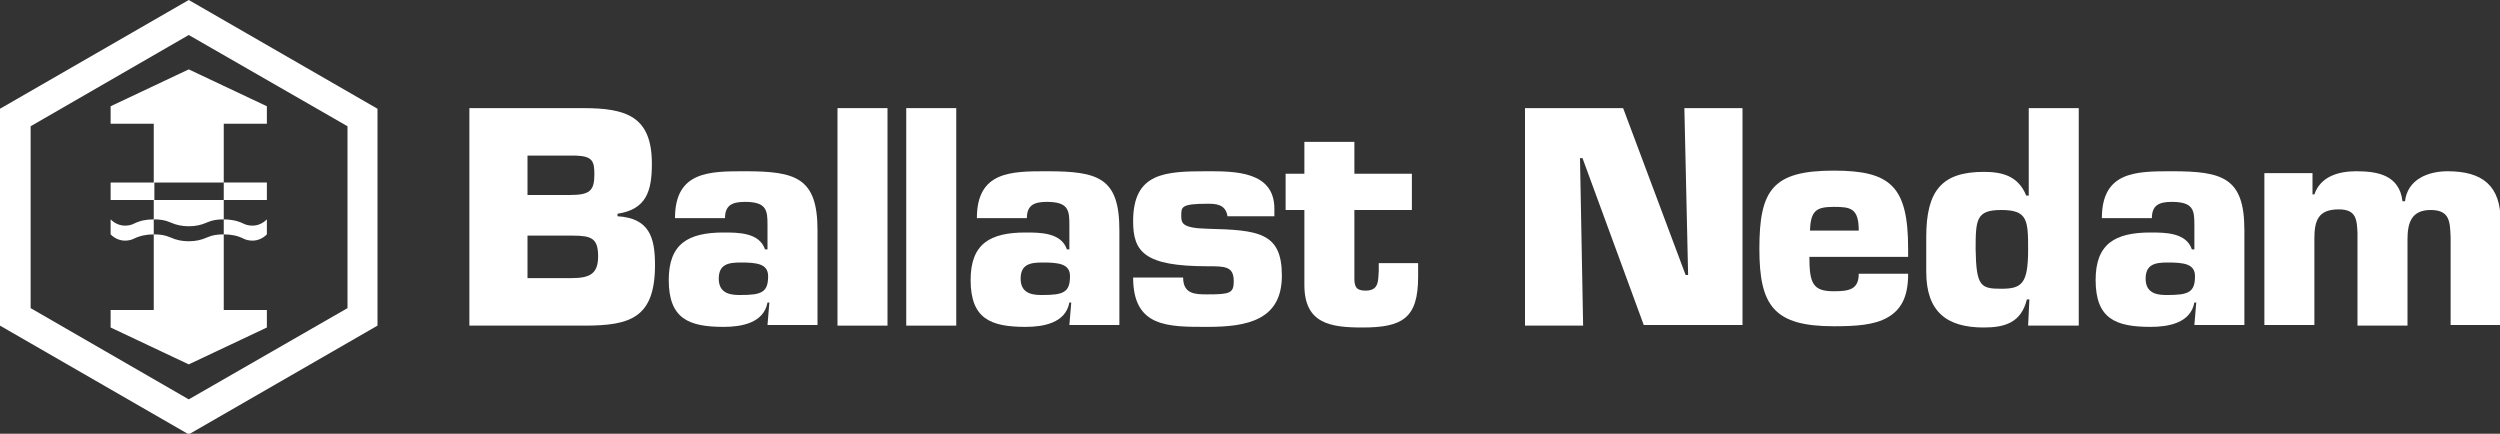
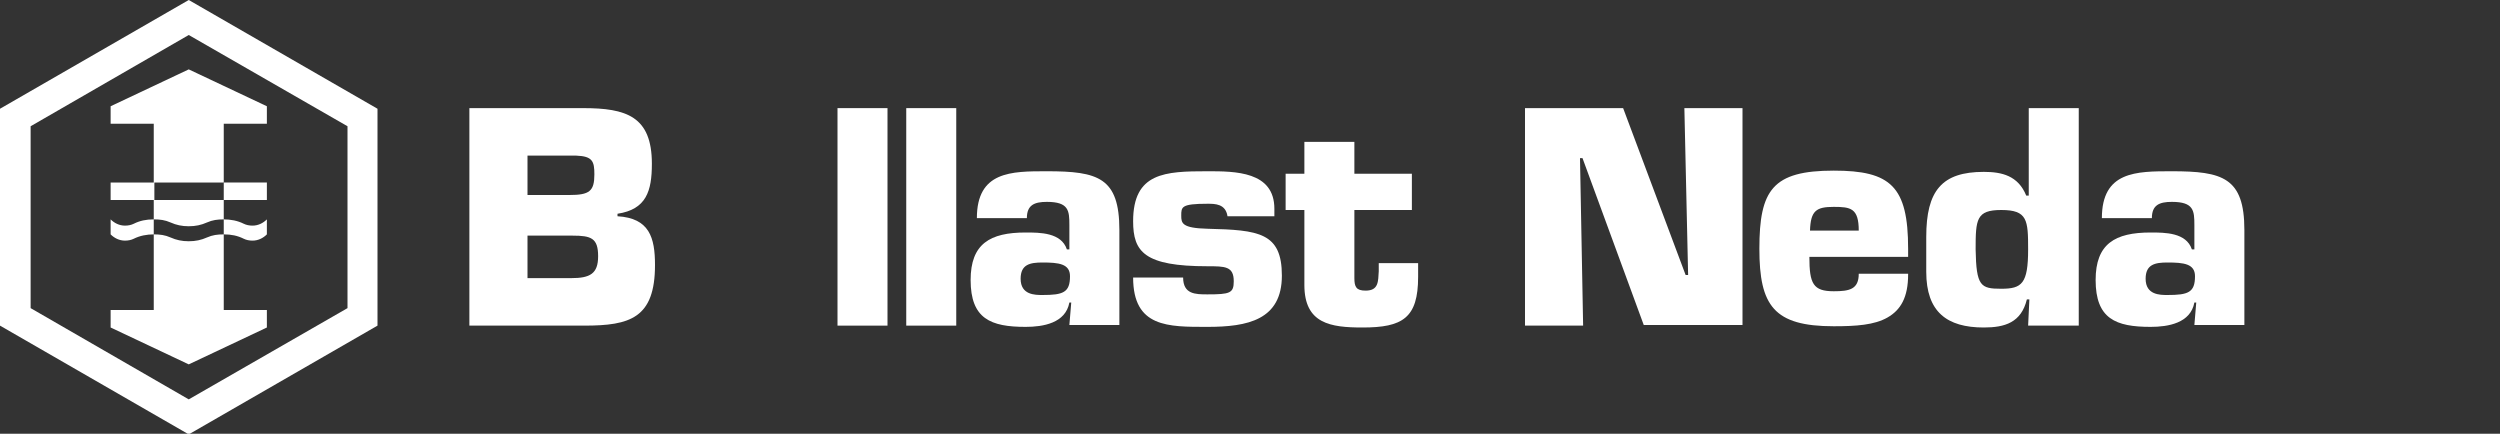
<svg xmlns="http://www.w3.org/2000/svg" enable-background="new 0 0 400 69.4" viewBox="0 0 400 69.4">
  <rect x="0" y="0" width="400" height="69.4" fill="#333333" stroke="none" />
  <g fill="#fff">
    <path d="m75.1 17.3h18.2c6.9 0 11 1.3 11 8.9 0 4.4-.9 7.3-5.5 8v.4c5.1.3 6 3.4 6 7.8 0 8.5-4 9.7-11.3 9.7h-18.4zm9.3 13.9h6.7c3.2 0 4-.6 4-3.3 0-2.1-.3-2.9-2.9-3h-7.8zm0 13.3h7c3 0 4.3-.7 4.3-3.5 0-2.9-1.1-3.3-4.1-3.3h-7.2z" />
-     <path d="m123.1 48.4h-.3c-.6 3.3-4.2 3.9-7 3.9-5.6 0-8.8-1.3-8.8-7.5 0-5.8 3.1-7.6 8.8-7.6 2.3 0 5.7 0 6.6 2.7h.4v-3.9c0-2.3-.1-3.7-3.6-3.7-2 0-3.2.5-3.2 2.6h-8c0-7.5 5.5-7.5 11.2-7.5 8.1 0 11.6 1 11.6 9.4v15.2h-8zm-8.1-3.8c0 2.6 2.3 2.6 3.5 2.6 3.3 0 4.4-.4 4.4-3 0-2-1.8-2.2-4.4-2.2-2 0-3.5.3-3.5 2.6z" />
    <path d="m142 52.1h-8v-34.8h8z" />
    <path d="m153 52.1h-8v-34.8h8z" />
    <path d="m171.4 48.4h-.3c-.6 3.3-4.2 3.9-7 3.9-5.6 0-8.8-1.3-8.8-7.5 0-5.8 3.1-7.6 8.8-7.6 2.3 0 5.7 0 6.6 2.7h.4v-3.9c0-2.3-.1-3.7-3.6-3.7-2 0-3.2.5-3.2 2.6h-8c0-7.5 5.5-7.5 11.2-7.5 8.2 0 11.6 1 11.6 9.4v15.2h-8zm-8.1-3.8c0 2.6 2.3 2.6 3.5 2.6 3.3 0 4.4-.4 4.4-3 0-2-1.8-2.2-4.4-2.2-2 0-3.5.3-3.5 2.6z" />
    <path d="m196.4 34.6c-.3-2-2-2-3.2-2-4.2 0-4.2.5-4.2 1.9 0 1.2.1 2 4.2 2.1 8.2.2 11.9.6 11.9 7.5 0 7.1-5.5 8.2-11.9 8.2-6.3 0-11.9.1-11.9-7.9h8c0 2.7 2 2.7 3.9 2.7 3.6 0 4.2-.2 4.2-2.1 0-2.4-1.4-2.4-4.2-2.4-10.1 0-11.9-2.3-11.9-7.2 0-7.8 5.1-8 11.9-8 4.4 0 10.7 0 10.7 6v1.2z" />
    <path d="m225.9 33.6h-9.2v10.9c0 1.4.3 2 1.8 2 2.1 0 2-1.5 2.1-3.1v-1.3h6.3v2.2c0 6.6-2.5 8.1-8.9 8.1-5.1 0-9.3-.6-9.3-6.8v-12h-3v-5.8h3v-5.1h8v5.1h9.2z" />
    <path d="m253.3 52.1h-9.3v-34.8h15.7l10 26.7h.4l-.6-26.7h9.3v34.7h-15.8l-9.8-26.7h-.4z" />
    <path d="m305.3 43.9c0 3.7-1.2 5.7-3.3 6.9s-5 1.4-8.6 1.4c-9.6 0-11.9-3.3-11.9-12.4 0-9.4 2.1-12.5 11.9-12.5 9.1 0 11.9 2.5 11.9 12.5v1.3h-15.8c0 4.3.6 5.5 3.9 5.5 2.5 0 4-.3 4-2.8h7.9zm-7.9-7c0-3.6-1.3-3.8-4-3.8-2.8 0-3.7.6-3.8 3.8z" />
    <path d="m332.5 52.1h-8l.2-4.2h-.4c-.9 3.7-3.5 4.5-6.9 4.5-5.9 0-9.2-2.5-9.2-8.9v-5.6c0-7.4 2.5-10.4 9.2-10.4 2.9 0 5.5.6 6.8 3.8h.4v-14h8v34.8zm-12.3-5.9c3.3 0 4.3-.8 4.3-6.3 0-4.7-.1-6.3-4.3-6.3-4 0-4.1 1.5-4.1 6.3.1 5.9.8 6.3 4.1 6.3z" />
    <path d="m351.4 48.4h-.3c-.6 3.3-4.2 3.9-7 3.9-5.6 0-8.8-1.3-8.8-7.5 0-5.8 3.1-7.6 8.8-7.6 2.3 0 5.7 0 6.6 2.7h.4v-3.9c0-2.3-.1-3.7-3.6-3.7-2 0-3.2.5-3.2 2.6h-8c0-7.5 5.5-7.5 11.2-7.5 8.1 0 11.6 1 11.6 9.4v15.2h-8zm-8.1-3.8c0 2.6 2.3 2.6 3.5 2.6 3.3 0 4.4-.4 4.4-3 0-2-1.8-2.2-4.4-2.2-2 0-3.5.3-3.5 2.6z" />
-     <path d="m370 27.7v3.4h.3c1-2.9 3.9-3.7 6.7-3.7 3.4 0 6.9.6 7.4 4.8h.4c.4-3.5 3.7-4.8 6.8-4.8 5.6 0 8.5 2.3 8.5 8v16.6h-8v-14c-.1-2.5-.1-4.4-3.2-4.4s-3.7 2.1-3.7 4.7v13.8h-8v-14.8c-.1-2.2-.2-3.8-3-3.8-3.3 0-3.9 1.8-3.9 4.7v13.8h-8v-24.3z" />
    <path d="m30.2 0-30.2 17.4v34.7l30.2 17.4 30.2-17.4v-34.7zm25.4 49.3-25.4 14.6-25.3-14.6v-29.1l25.3-14.6 25.4 14.6z" />
    <path d="m35.8 29.2h6.9v2.8h-6.9z" />
    <path d="m30.2 11.1-12.5 5.9v2.8h6.9v9.4h-6.9v2.8h6.9v3.1c-1.2 0-2.2.2-3.2.7-.4.2-.9.3-1.4.3-.9 0-1.7-.4-2.3-1v2.4c.6.6 1.4 1 2.3 1 .5 0 1-.1 1.4-.3 1-.5 2.1-.7 3.2-.7v12.1h-6.9v2.8l12.5 5.9 12.5-5.9v-2.8h-6.9v-12.1c1.2 0 2.2.2 3.2.7.4.2.9.3 1.4.3.9 0 1.7-.4 2.3-1v-2.4c-.6.6-1.4 1-2.3 1-.5 0-1-.1-1.4-.3-1-.5-2.1-.7-3.2-.7v2.4c-1 0-1.8.1-2.7.5s-1.8.6-2.9.6-2-.2-2.9-.6-1.7-.5-2.7-.5v-2.4c1 0 1.8.1 2.7.5s1.8.6 2.9.6 2-.2 2.9-.6 1.7-.5 2.7-.5v-3.1h-11.1v-2.8h11.1v-9.4h6.9v-2.8z" />
  </g>
</svg>